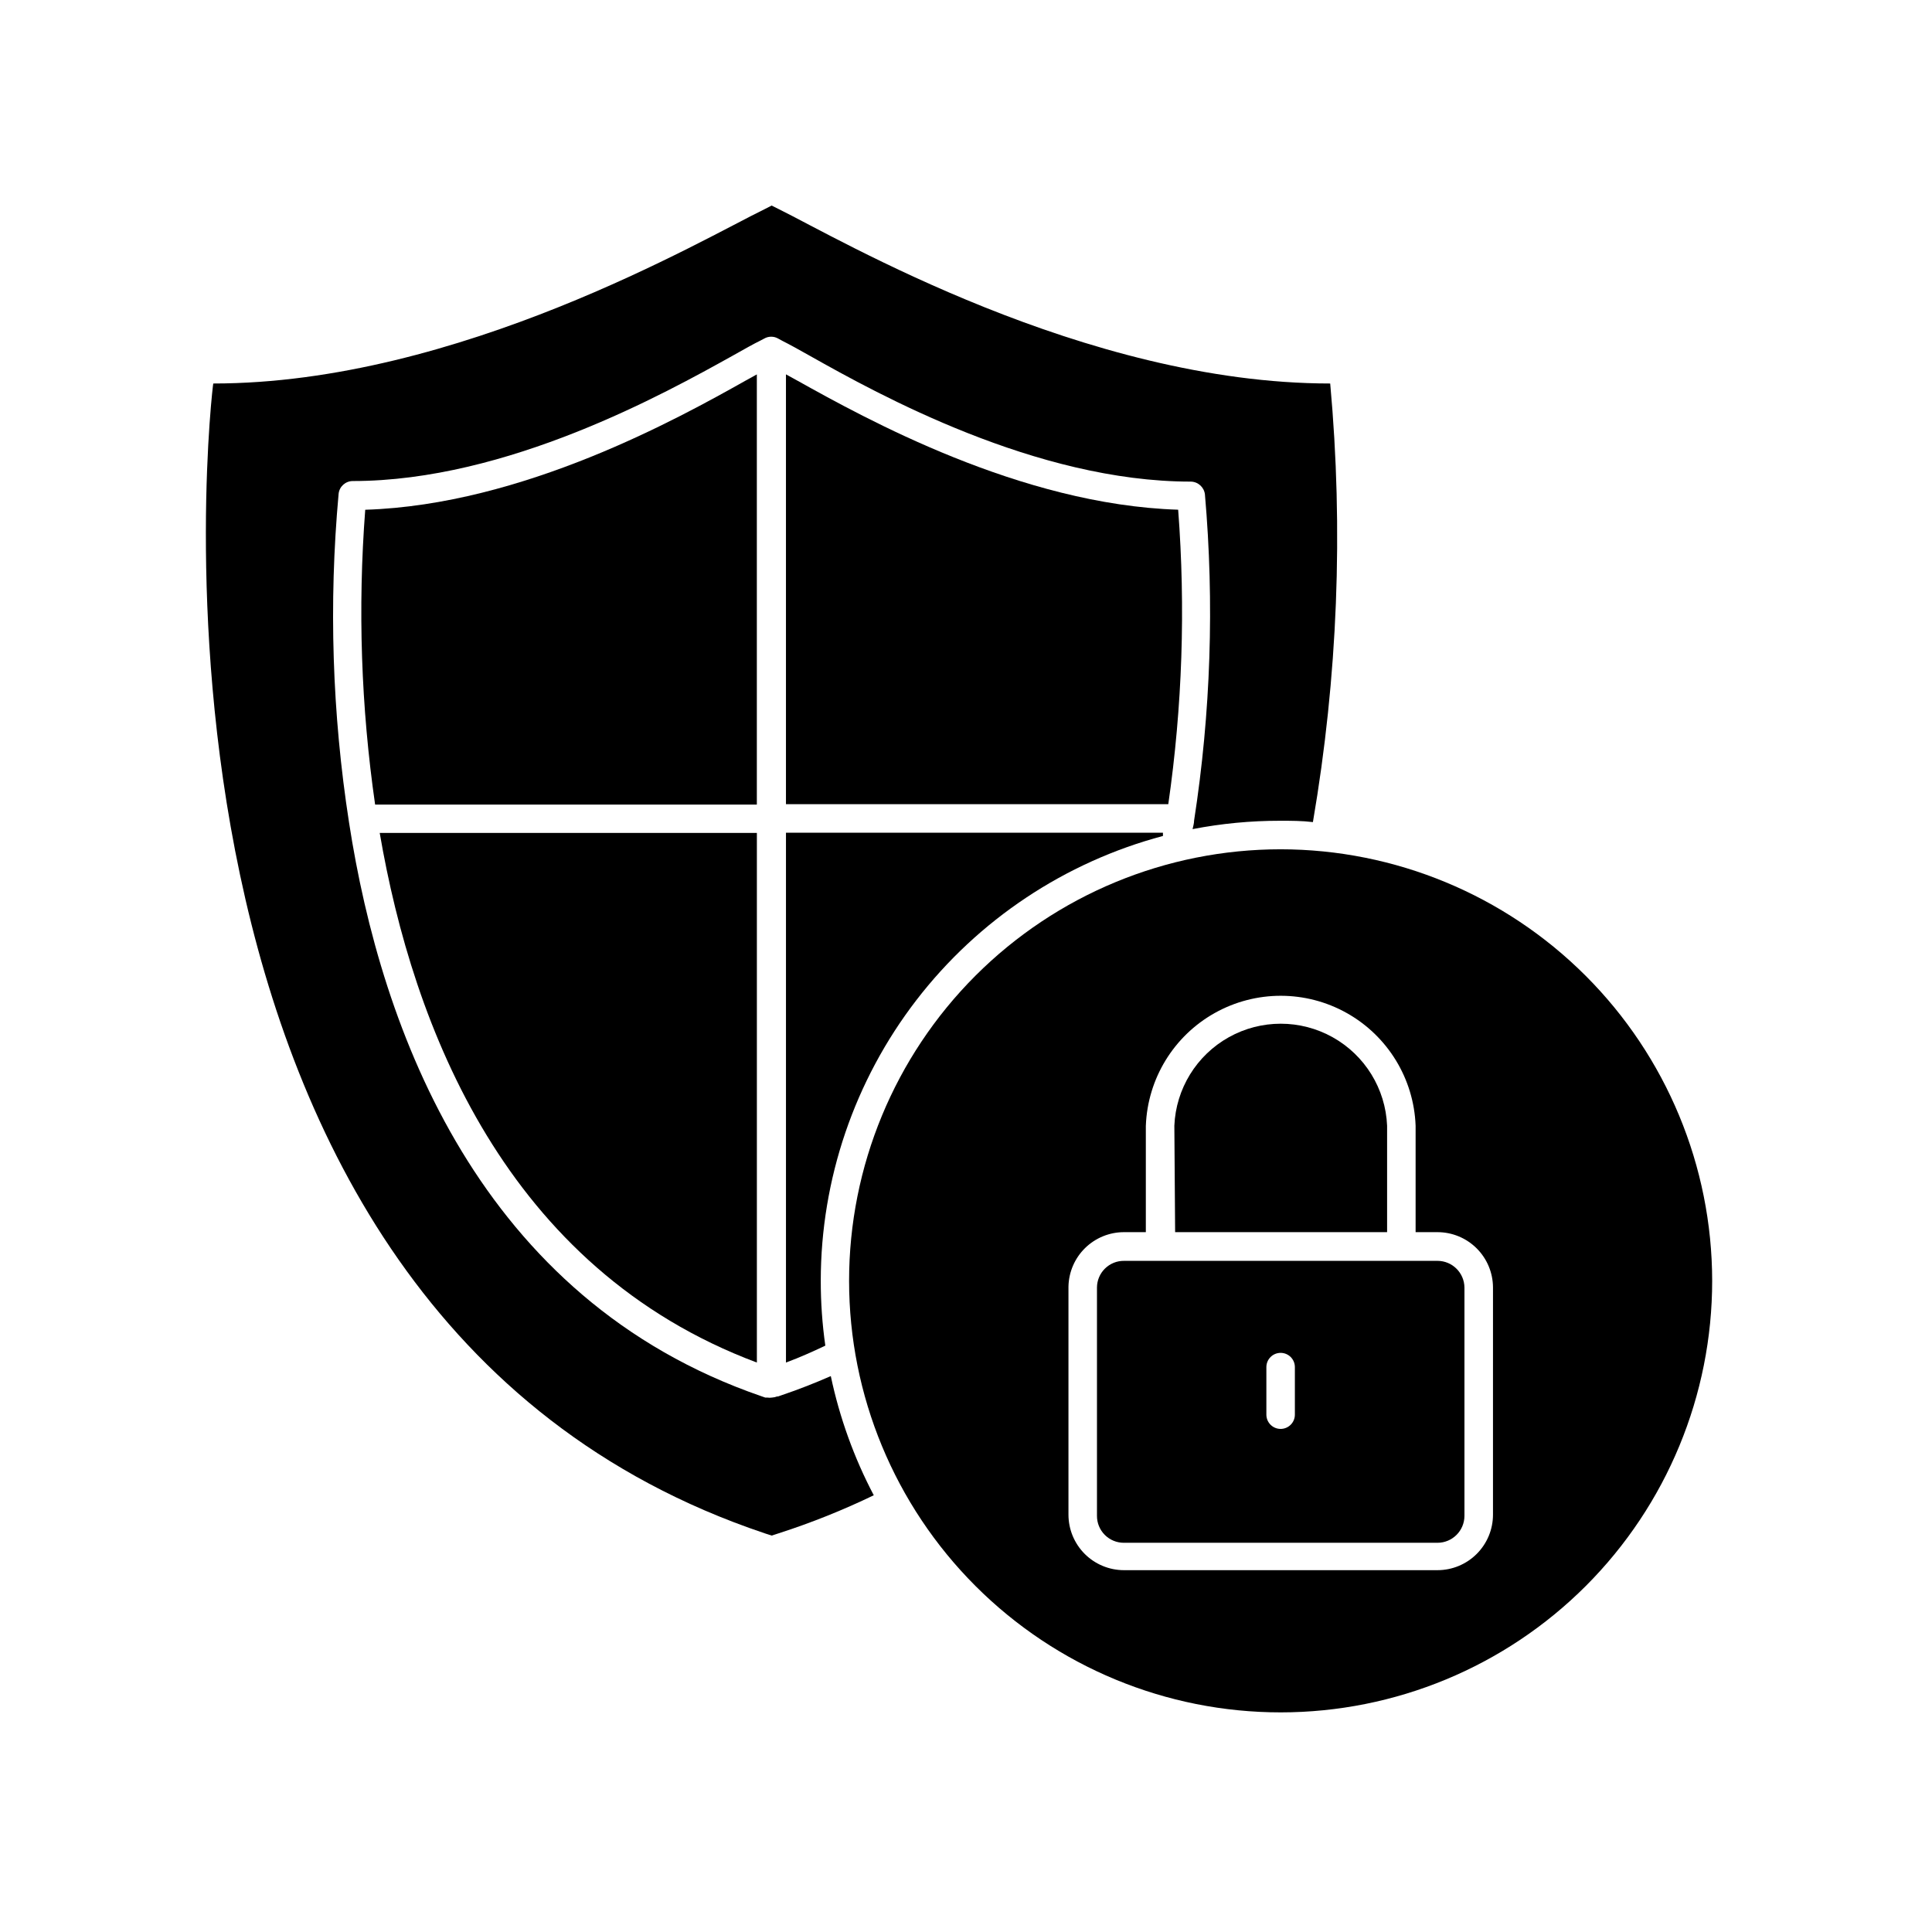
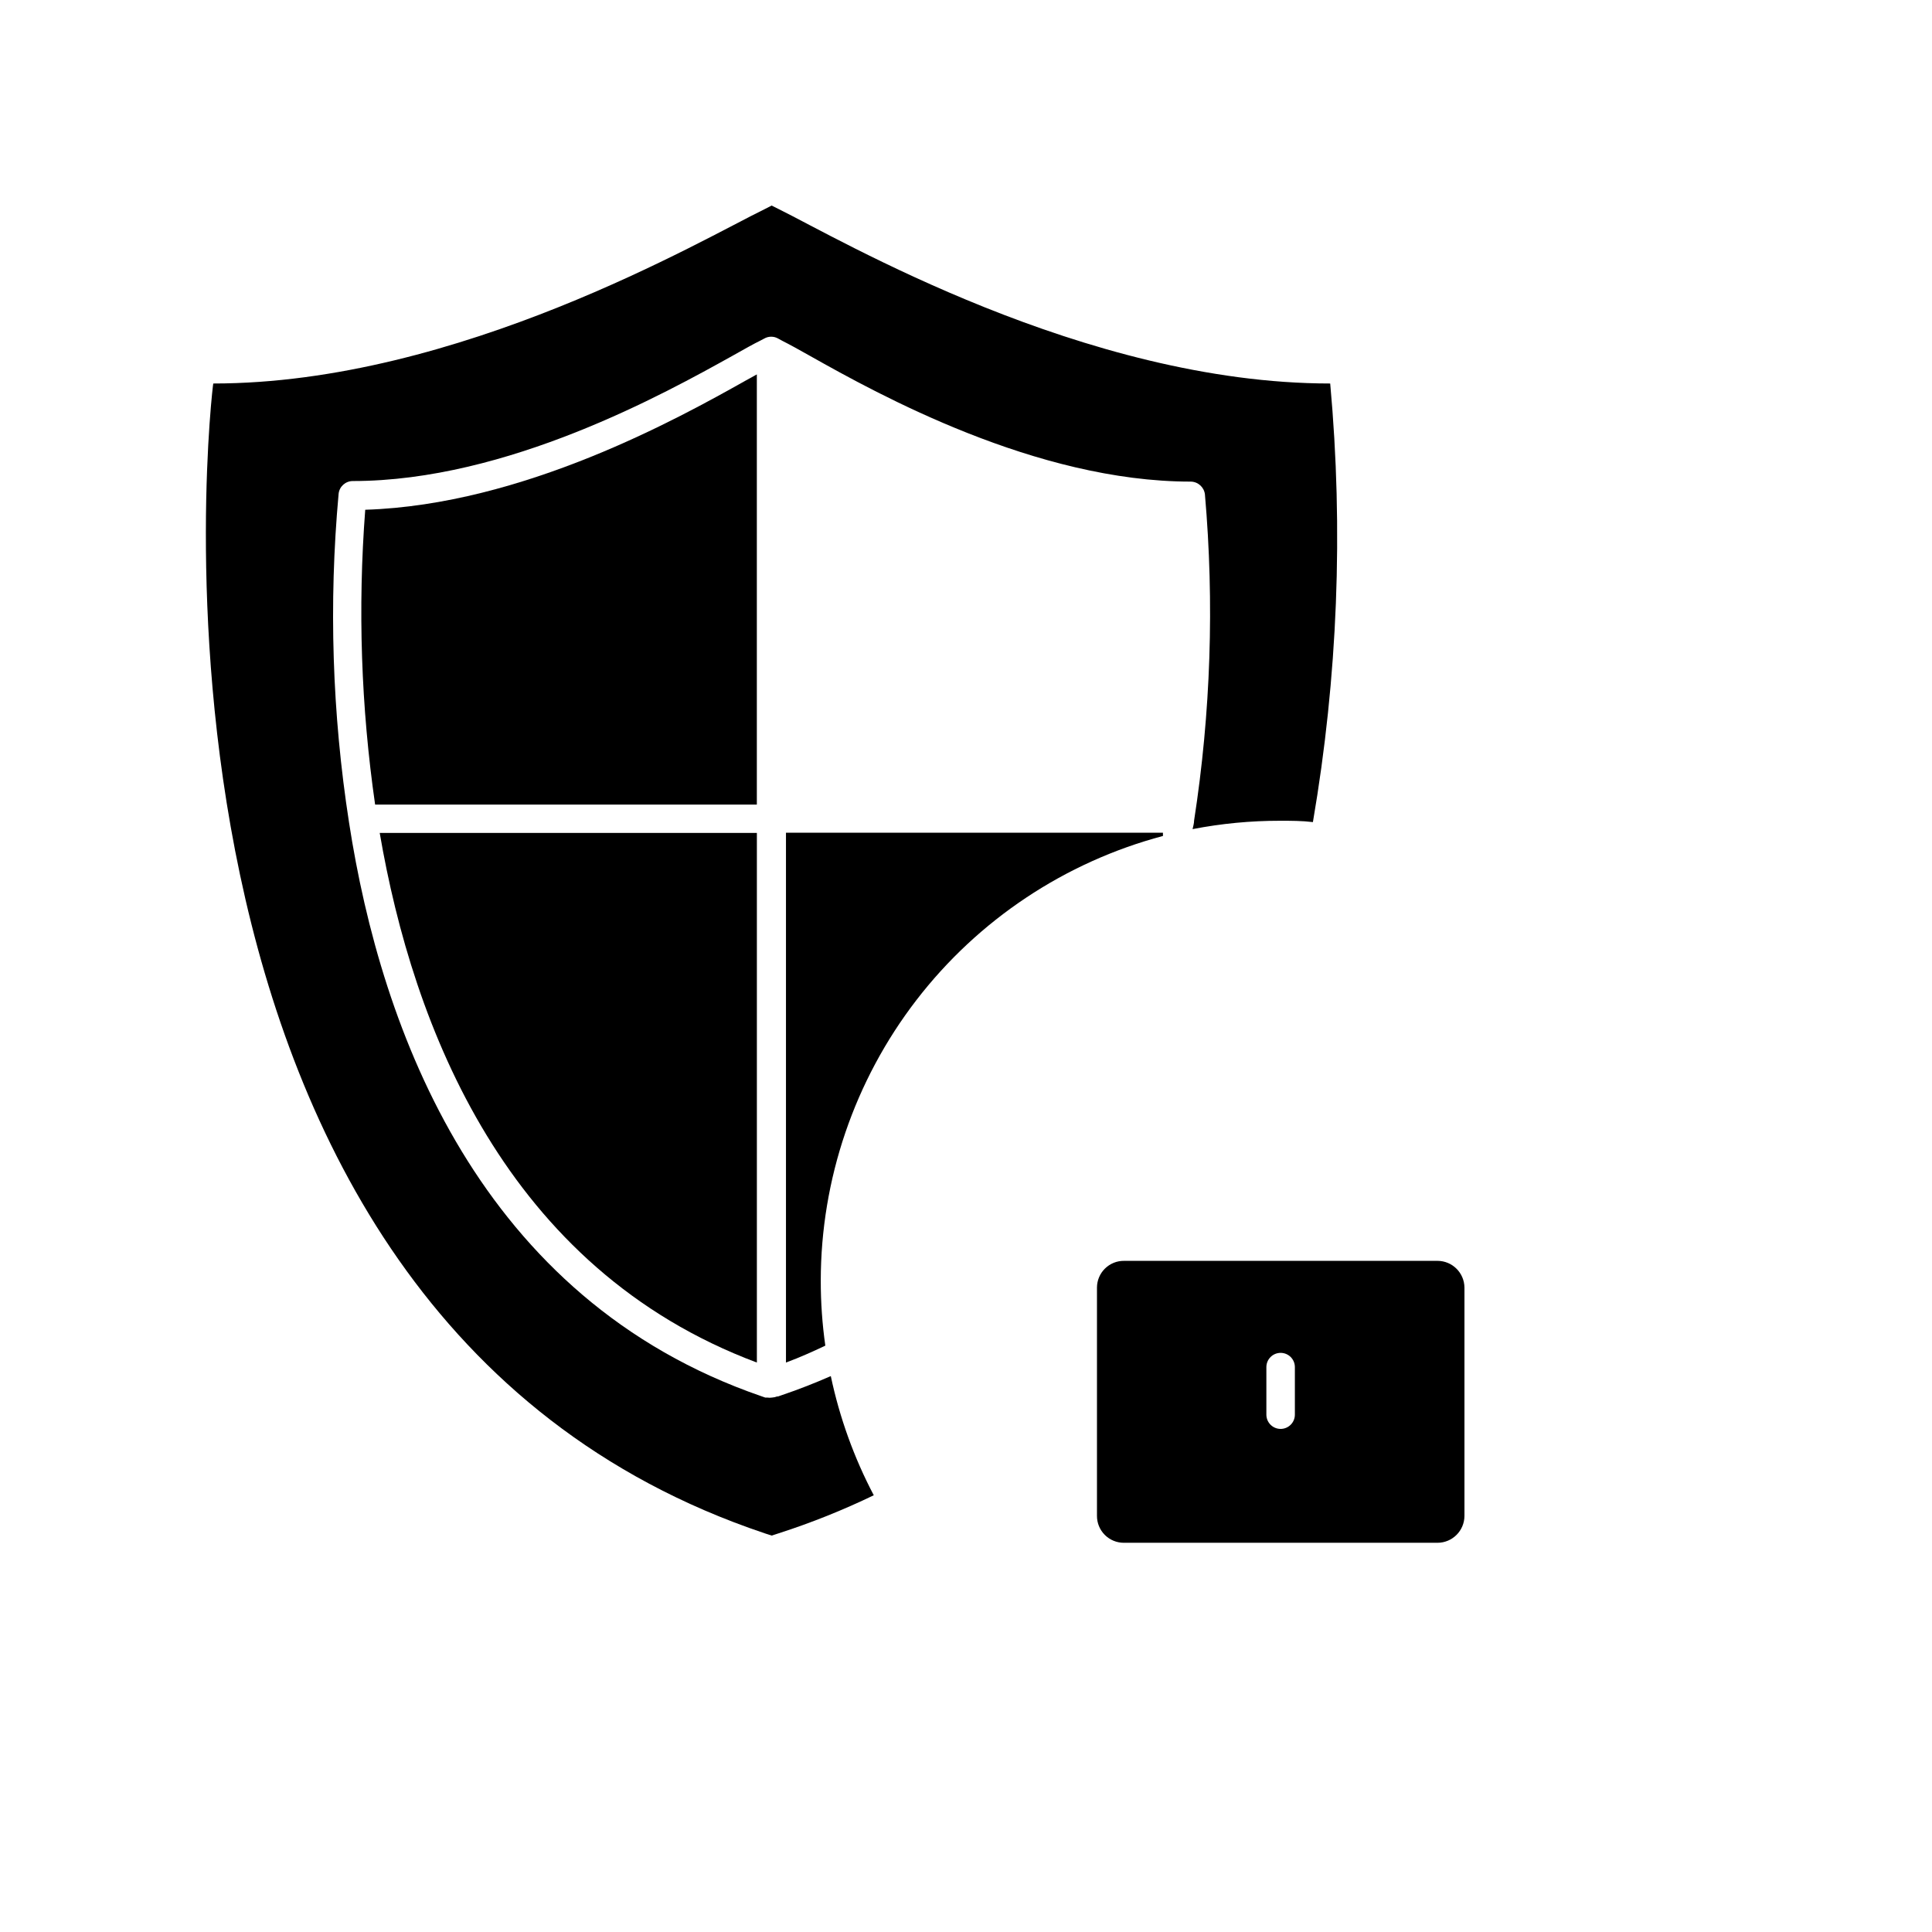
<svg xmlns="http://www.w3.org/2000/svg" fill="#000000" width="800px" height="800px" version="1.1" viewBox="144 144 512 512">
  <g>
    <path d="m346.64 550.34 1.863 0.605 1.863-0.605h0.004c8.617-2.777 17.031-6.144 25.188-10.078-5.234-9.953-9.066-20.582-11.387-31.586-4.133 1.812-8.465 3.527-12.949 5.039l-1.008 0.352h-0.25c-0.434 0.172-0.891 0.273-1.359 0.301-0.434 0.07-0.875 0.07-1.309 0h-0.504l-1.008-0.352c-74.664-25.695-100.76-96.832-109.28-152-4.481-28.832-5.41-58.102-2.769-87.16 0.203-1.91 1.809-3.359 3.727-3.375 41.059 0 82.926-23.328 100.76-33.25 3.125-1.762 5.543-3.125 7.305-3.981l0.957-0.504c1.168-0.688 2.613-0.688 3.781 0l1.109 0.605c1.812 0.906 4.281 2.266 7.406 4.031 17.887 10.078 59.75 33.25 100.76 33.25h-0.004c1.934 0.012 3.551 1.457 3.781 3.375 2.516 28.828 1.555 57.855-2.871 86.453 0 0.754-0.25 1.512-0.402 2.266h-0.004c7.637-1.48 15.398-2.223 23.176-2.215 2.973 0 5.844 0 8.715 0.352h0.004c6.578-38.379 8.121-77.449 4.582-116.23-65.094 0-130.34-38.441-146.11-46.199l-1.914-0.957-1.863 0.957c-16.02 7.758-81.215 46.199-146.11 46.199-0.199 0-29.574 245.76 146.11 304.7z" />
-     <path d="m355.21 244.82-2.922-1.613v113.91h101.32c3.727-25.84 4.602-52.012 2.617-78.039-41.816-1.312-83.129-24.285-101.01-34.262z" />
    <path d="m240.79 279.09c-1.992 26.062-1.113 52.266 2.621 78.141h101.16v-114.01l-2.922 1.613c-17.734 9.973-59.047 32.945-100.86 34.258z" />
    <path d="m344.58 505.09v-140.36h-99.953c8.816 51.441 33.453 115.47 99.953 140.36z" />
    <path d="m361.51 483.38c0.027-26.887 8.934-53.012 25.328-74.32 16.398-21.309 39.375-36.605 65.355-43.52v-0.855l-99.902-0.004v140.41c3.629-1.359 7.055-2.871 10.43-4.484h-0.004c-0.809-5.707-1.215-11.465-1.207-17.23z" />
-     <path d="m483.38 369.07c-30.336 0-59.426 12.051-80.875 33.5-21.445 21.453-33.492 50.547-33.488 80.879 0.004 30.336 12.059 59.426 33.512 80.871 21.457 21.445 50.551 33.488 80.887 33.477 30.332-0.008 59.422-12.066 80.863-33.523 21.441-21.461 33.48-50.555 33.465-80.891-0.039-30.312-12.102-59.375-33.543-80.805-21.441-21.434-50.504-33.484-80.82-33.508zm56.277 176.33c0 3.902-1.551 7.644-4.312 10.402-2.758 2.758-6.5 4.309-10.402 4.309h-83.078c-3.898 0-7.641-1.551-10.402-4.309-2.758-2.758-4.309-6.5-4.309-10.402v-60.457c0.082-3.852 1.664-7.516 4.414-10.207 2.754-2.695 6.449-4.203 10.297-4.203h5.793v-28.215l0.004 0.004c0.465-12.453 7.379-23.766 18.246-29.859 10.871-6.094 24.125-6.094 34.996 0 10.867 6.094 17.781 17.406 18.246 29.859v28.211h5.793c3.894 0 7.629 1.543 10.387 4.293 2.758 2.746 4.312 6.477 4.328 10.367z" />
-     <path d="m455.42 470.53h56.176v-28.215 0.004c-0.414-9.789-5.875-18.66-14.43-23.441-8.551-4.777-18.969-4.777-27.52 0-8.555 4.781-14.016 13.652-14.43 23.441z" />
    <path d="m524.94 478.14h-83.078c-1.891-0.016-3.711 0.727-5.055 2.062-1.344 1.332-2.098 3.148-2.098 5.039v60.457c-0.012 1.902 0.734 3.731 2.082 5.074 1.344 1.344 3.172 2.094 5.07 2.082h83.078c3.953 0 7.156-3.203 7.156-7.156v-60.457c-0.027-3.93-3.223-7.102-7.156-7.102zm-37.785 40.758c0 2.086-1.691 3.777-3.777 3.777-2.086 0-3.777-1.691-3.777-3.777v-12.598c0-2.086 1.691-3.777 3.777-3.777 2.086 0 3.777 1.691 3.777 3.777z" />
  </g>
</svg>